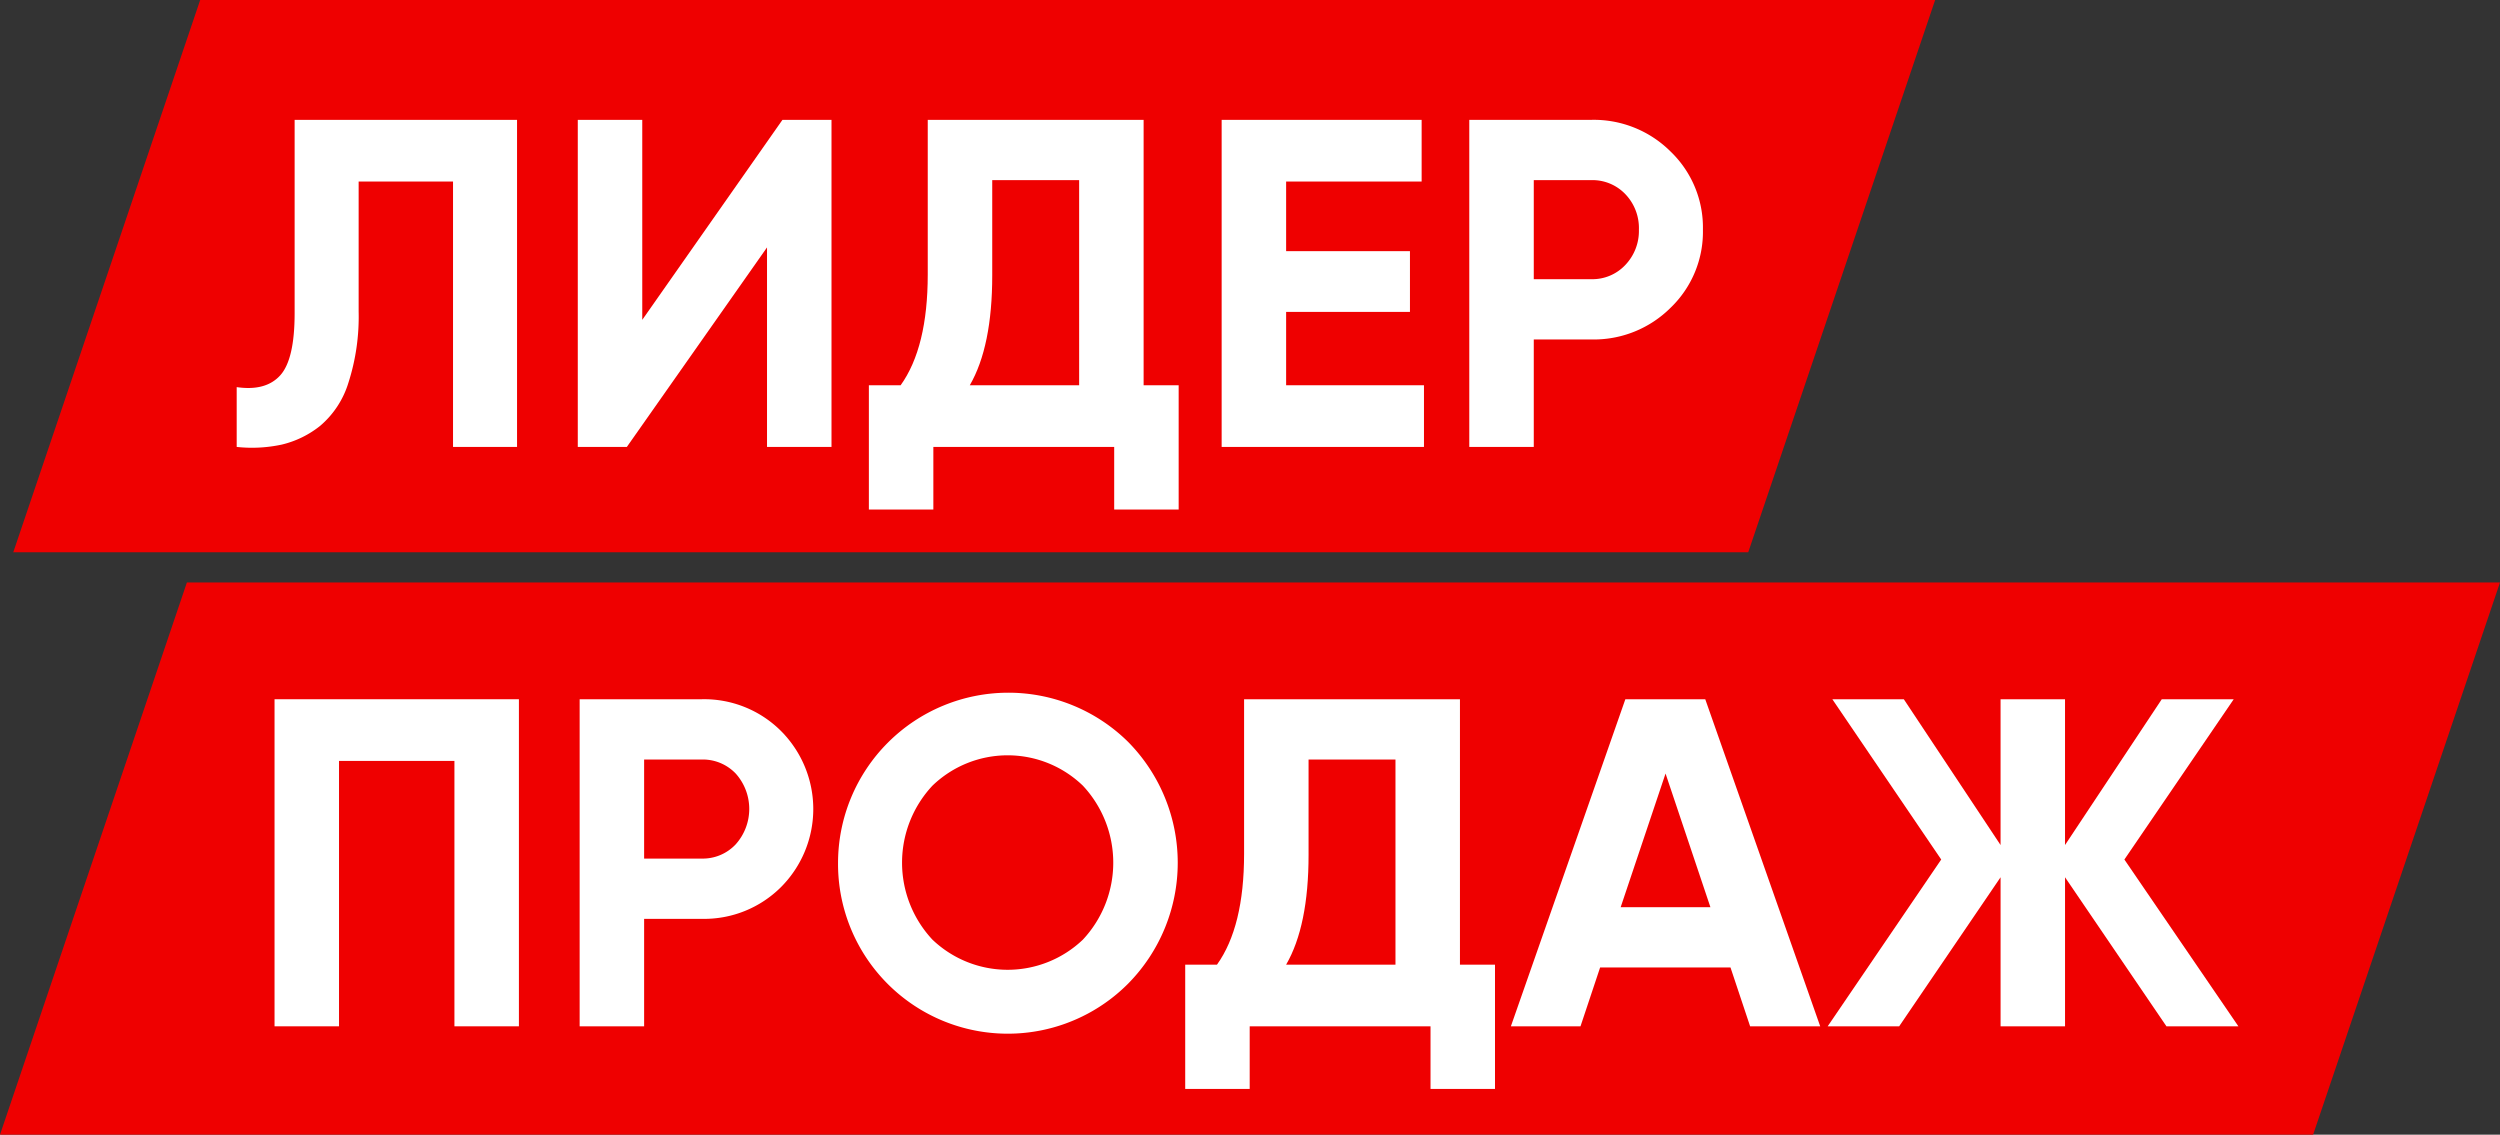
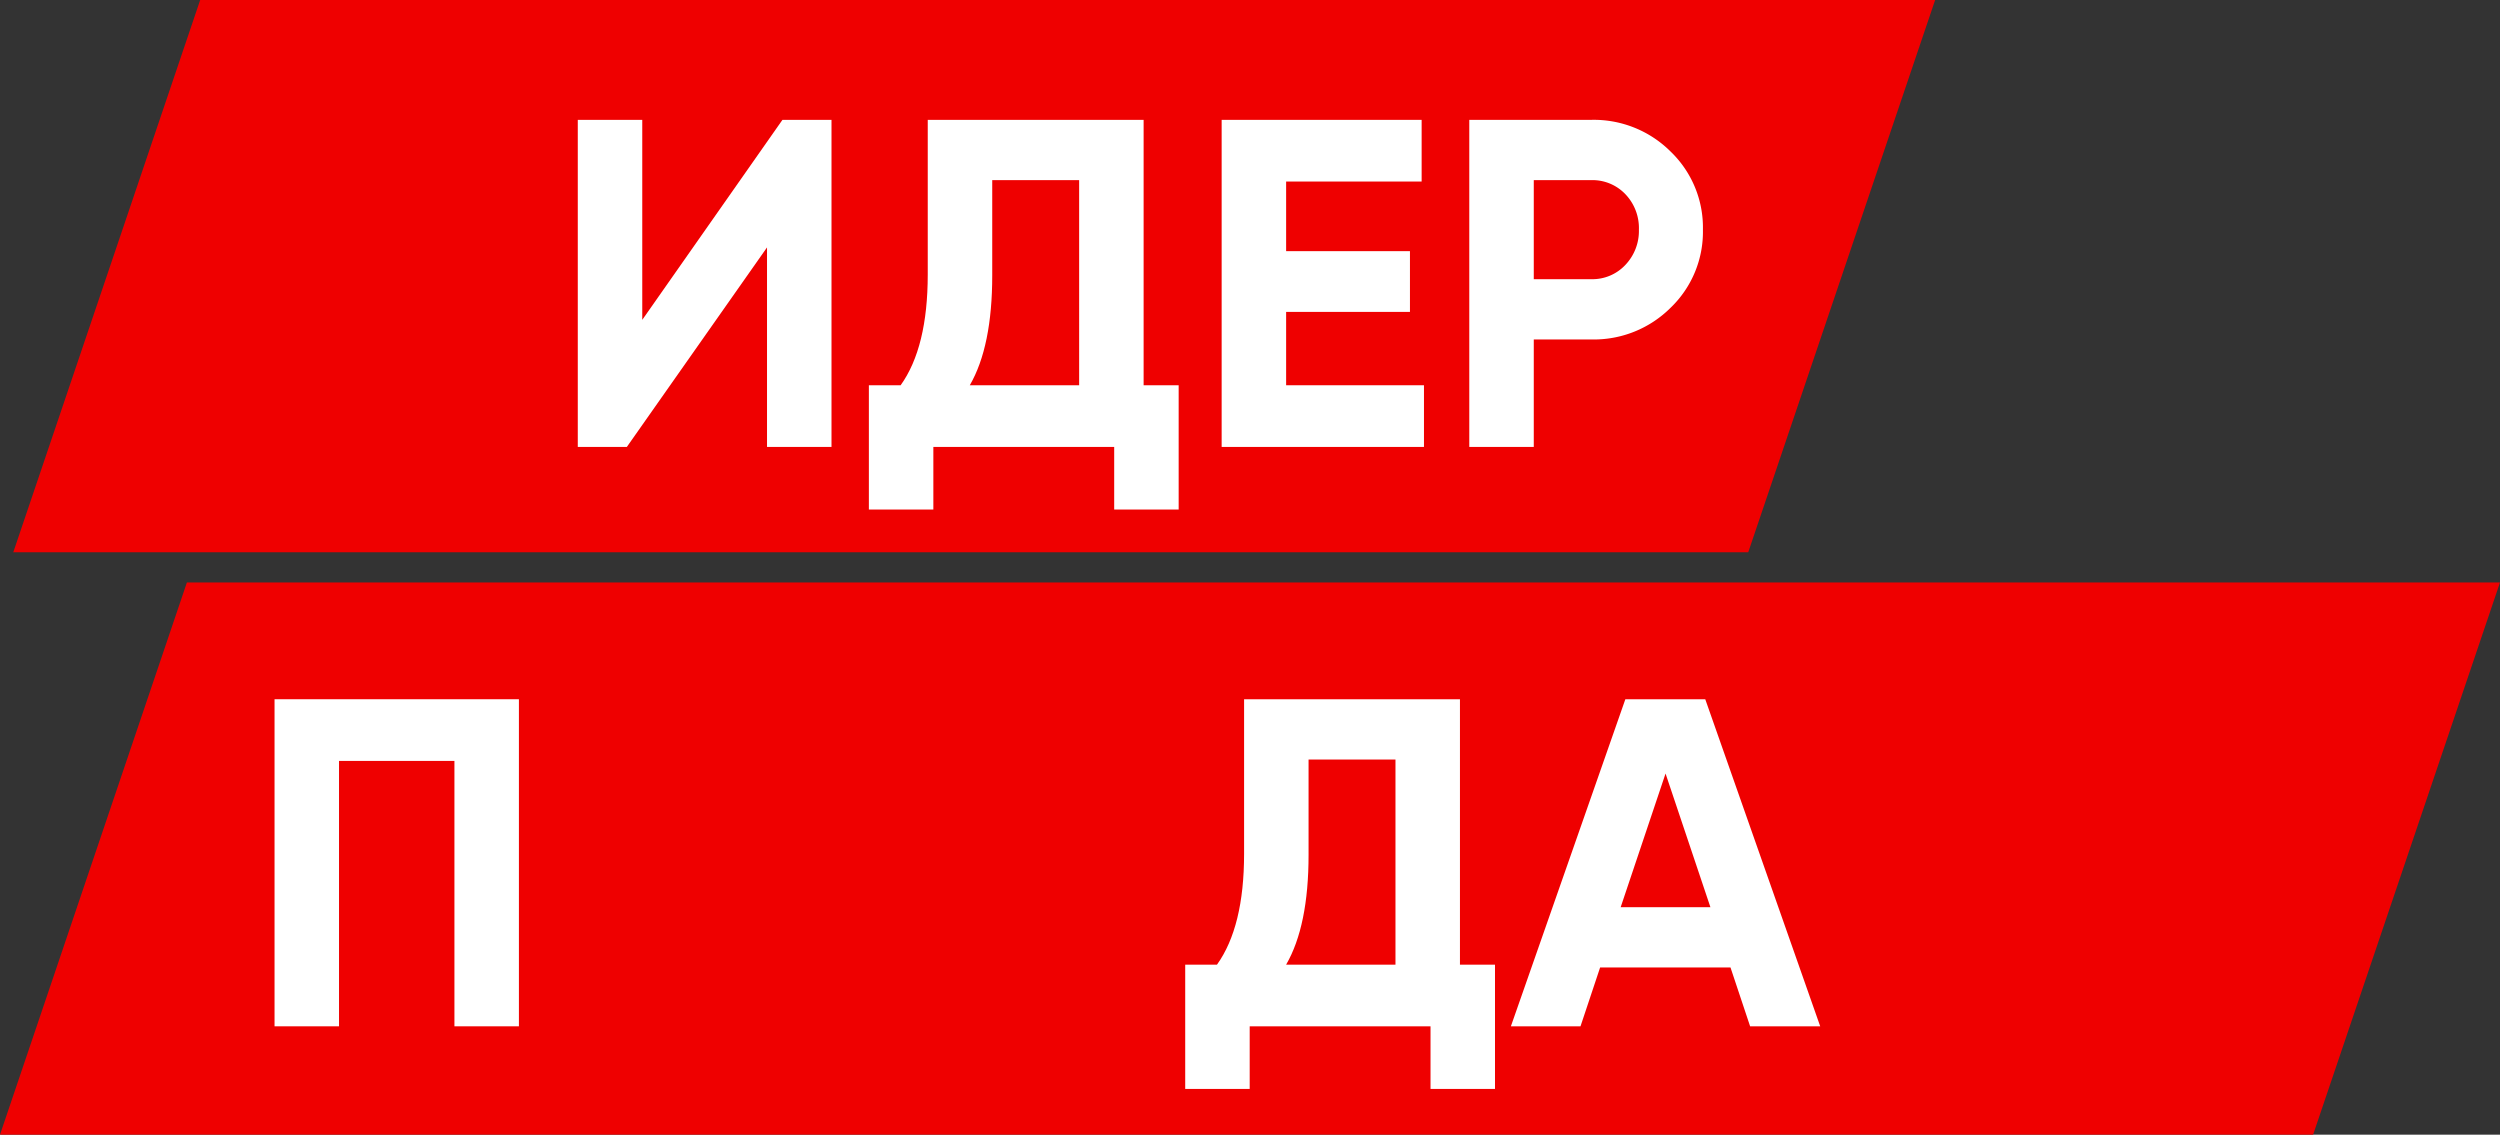
<svg xmlns="http://www.w3.org/2000/svg" viewBox="0 0 267.522 121.423">
  <rect x="0" y="0" width="267.522" height="121.423" fill="#333333" stroke="none" />
  <polygon points="187.077 59.095 1.421 59.095 21.421 0 207.077 0 187.077 59.095" fill="#ef0000" />
  <polygon points="247.522 121.423 0 121.423 20 62.328 267.522 62.328 247.522 121.423" fill="#ef0000" />
-   <path d="M25.328,47.825V41.425q3.1.451,4.65-1.25,1.549-1.699,1.55-6.649V12.825H55.328v35H48.478V19.425H38.378V33.325a23.079,23.079,0,0,1-1.1,7.65,9.804,9.804,0,0,1-3.025,4.6,10.436,10.436,0,0,1-4.1,2A15.184,15.184,0,0,1,25.328,47.825Z" fill="#fff" />
  <path d="M82.078,47.825V26.476l-15,21.35h-5.25v-35h6.9V34.226l15-21.4h5.25v35Z" fill="#fff" />
  <path d="M122.377,41.226h3.75V54.525h-6.899v-6.7H99.877v6.7H92.977V41.226h3.4q2.9-4.05,2.9-11.851V12.825h23.1Zm-18.6,0h11.701V19.275h-9.3V29.476Q106.178,37.075,103.777,41.226Z" fill="#fff" />
  <path d="M137.627,41.226h14.75v6.6H130.727v-35h21.4v6.6h-14.5v7.45h13.25v6.5h-13.25Z" fill="#fff" />
  <path d="M170.276,12.825a11.637,11.637,0,0,1,8.5,3.4,11.265,11.265,0,0,1,3.451,8.35,11.264,11.264,0,0,1-3.451,8.35,11.633,11.633,0,0,1-8.5,3.4h-6.149v11.5H157.227v-35Zm0,17.05a4.824,4.824,0,0,0,3.65-1.524,5.269,5.269,0,0,0,1.451-3.775,5.245,5.245,0,0,0-1.451-3.8,4.864,4.864,0,0,0-3.65-1.5h-6.149v10.6Z" fill="#fff" />
  <path d="M55.528,74.825v35h-6.9V81.425H36.278v28.4h-6.9v-35Z" fill="#fff" />
-   <path d="M75.077,74.825a11.639,11.639,0,0,1,8.5,3.4,11.828,11.828,0,0,1,0,16.699,11.635,11.635,0,0,1-8.5,3.4h-6.15v11.5h-6.9v-35Zm0,17.05a4.825,4.825,0,0,0,3.65-1.524,5.673,5.673,0,0,0,0-7.575,4.865,4.865,0,0,0-3.65-1.5h-6.15v10.6Z" fill="#fff" />
-   <path d="M120.728,105.25a18.163,18.163,0,0,1-31.05-12.925,18.226,18.226,0,0,1,31.05-12.925,18.41,18.41,0,0,1,0,25.85Zm-20.95-4.7a11.658,11.658,0,0,0,16.1,0,12.064,12.064,0,0,0,0-16.475,11.595,11.595,0,0,0-16.1,0,12.064,12.064,0,0,0,0,16.475Z" fill="#fff" />
  <path d="M156.228,103.226h3.75v13.3h-6.899v-6.7H133.728v6.7H126.828V103.226h3.4q2.9-4.05,2.9-11.851V74.825h23.1Zm-18.6,0h11.7V81.275h-9.3V91.476Q140.029,99.075,137.628,103.226Z" fill="#fff" />
  <path d="M187.278,109.825l-2.101-6.3H171.228l-2.101,6.3h-7.45l12.25-35h8.551l12.3,35Zm-13.851-12.75h9.601l-4.8-14.3Z" fill="#fff" />
-   <path d="M239.528,109.825h-7.699L220.977,93.875v15.95h-6.898V93.875l-10.852,15.95h-7.649L207.727,91.976,196.077,74.825h7.649l10.352,15.6V74.825h6.898V90.425l10.352-15.6h7.699L227.328,91.976Z" fill="#fff" />
</svg>